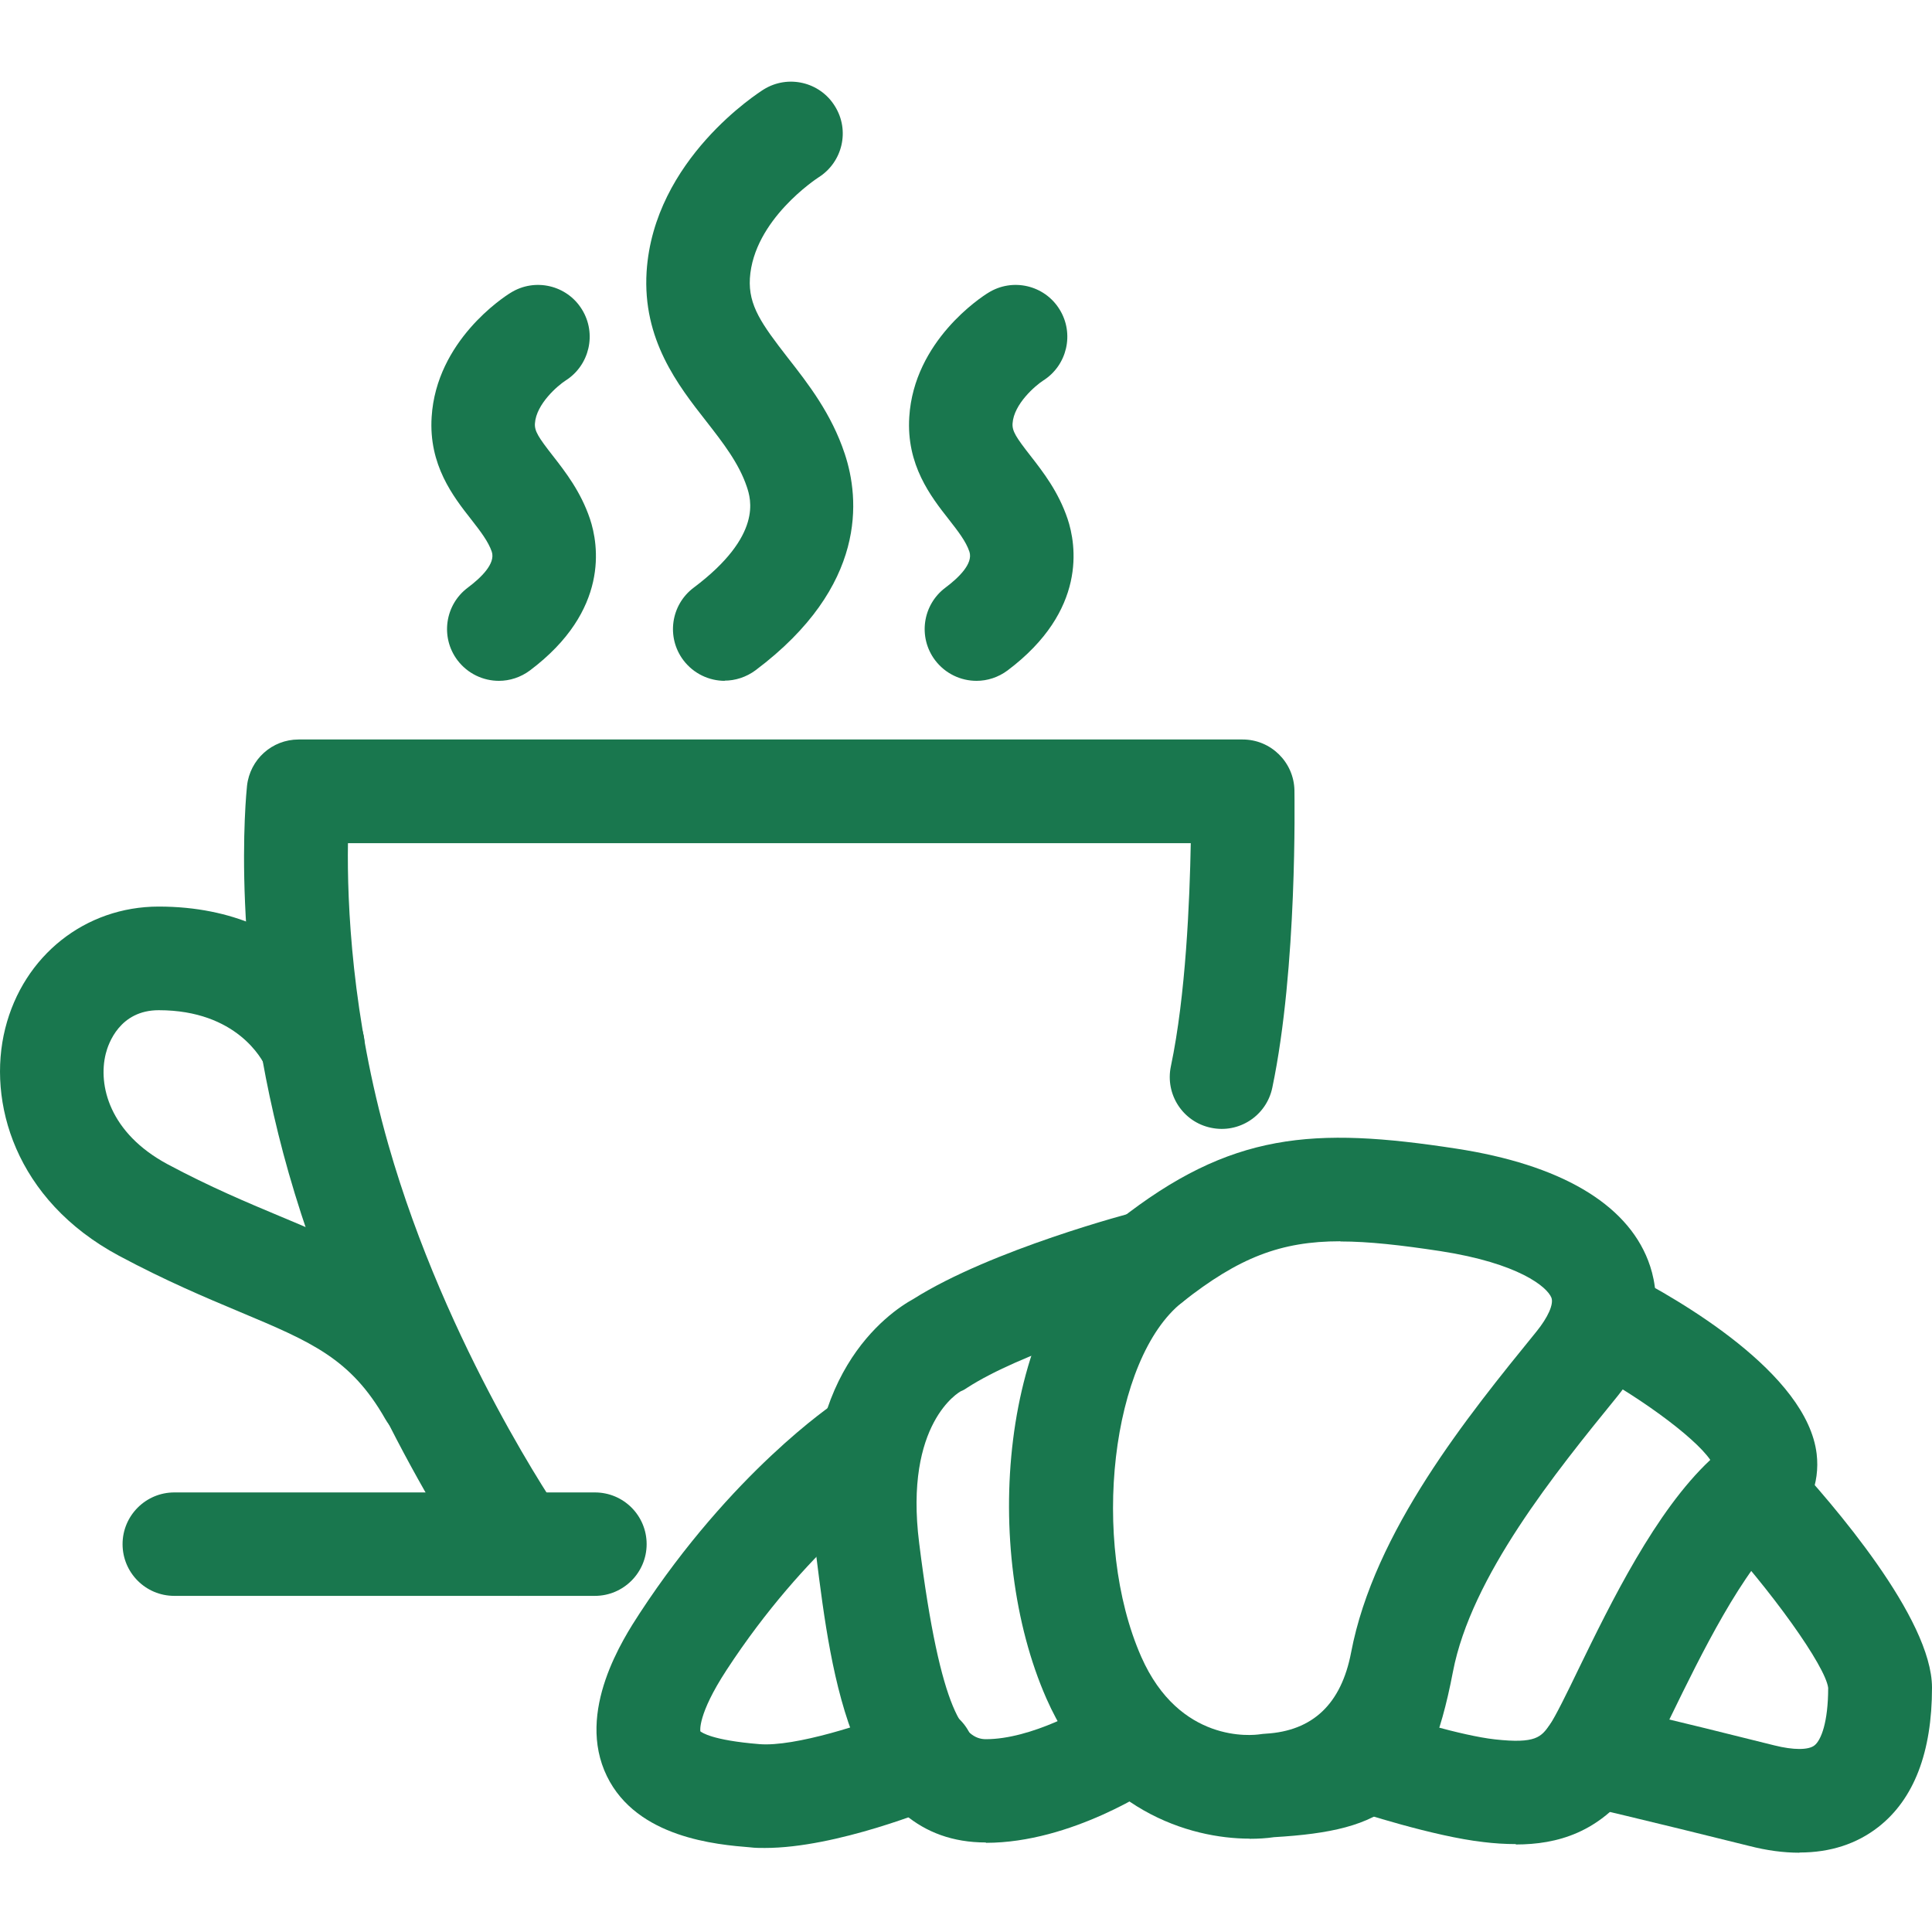
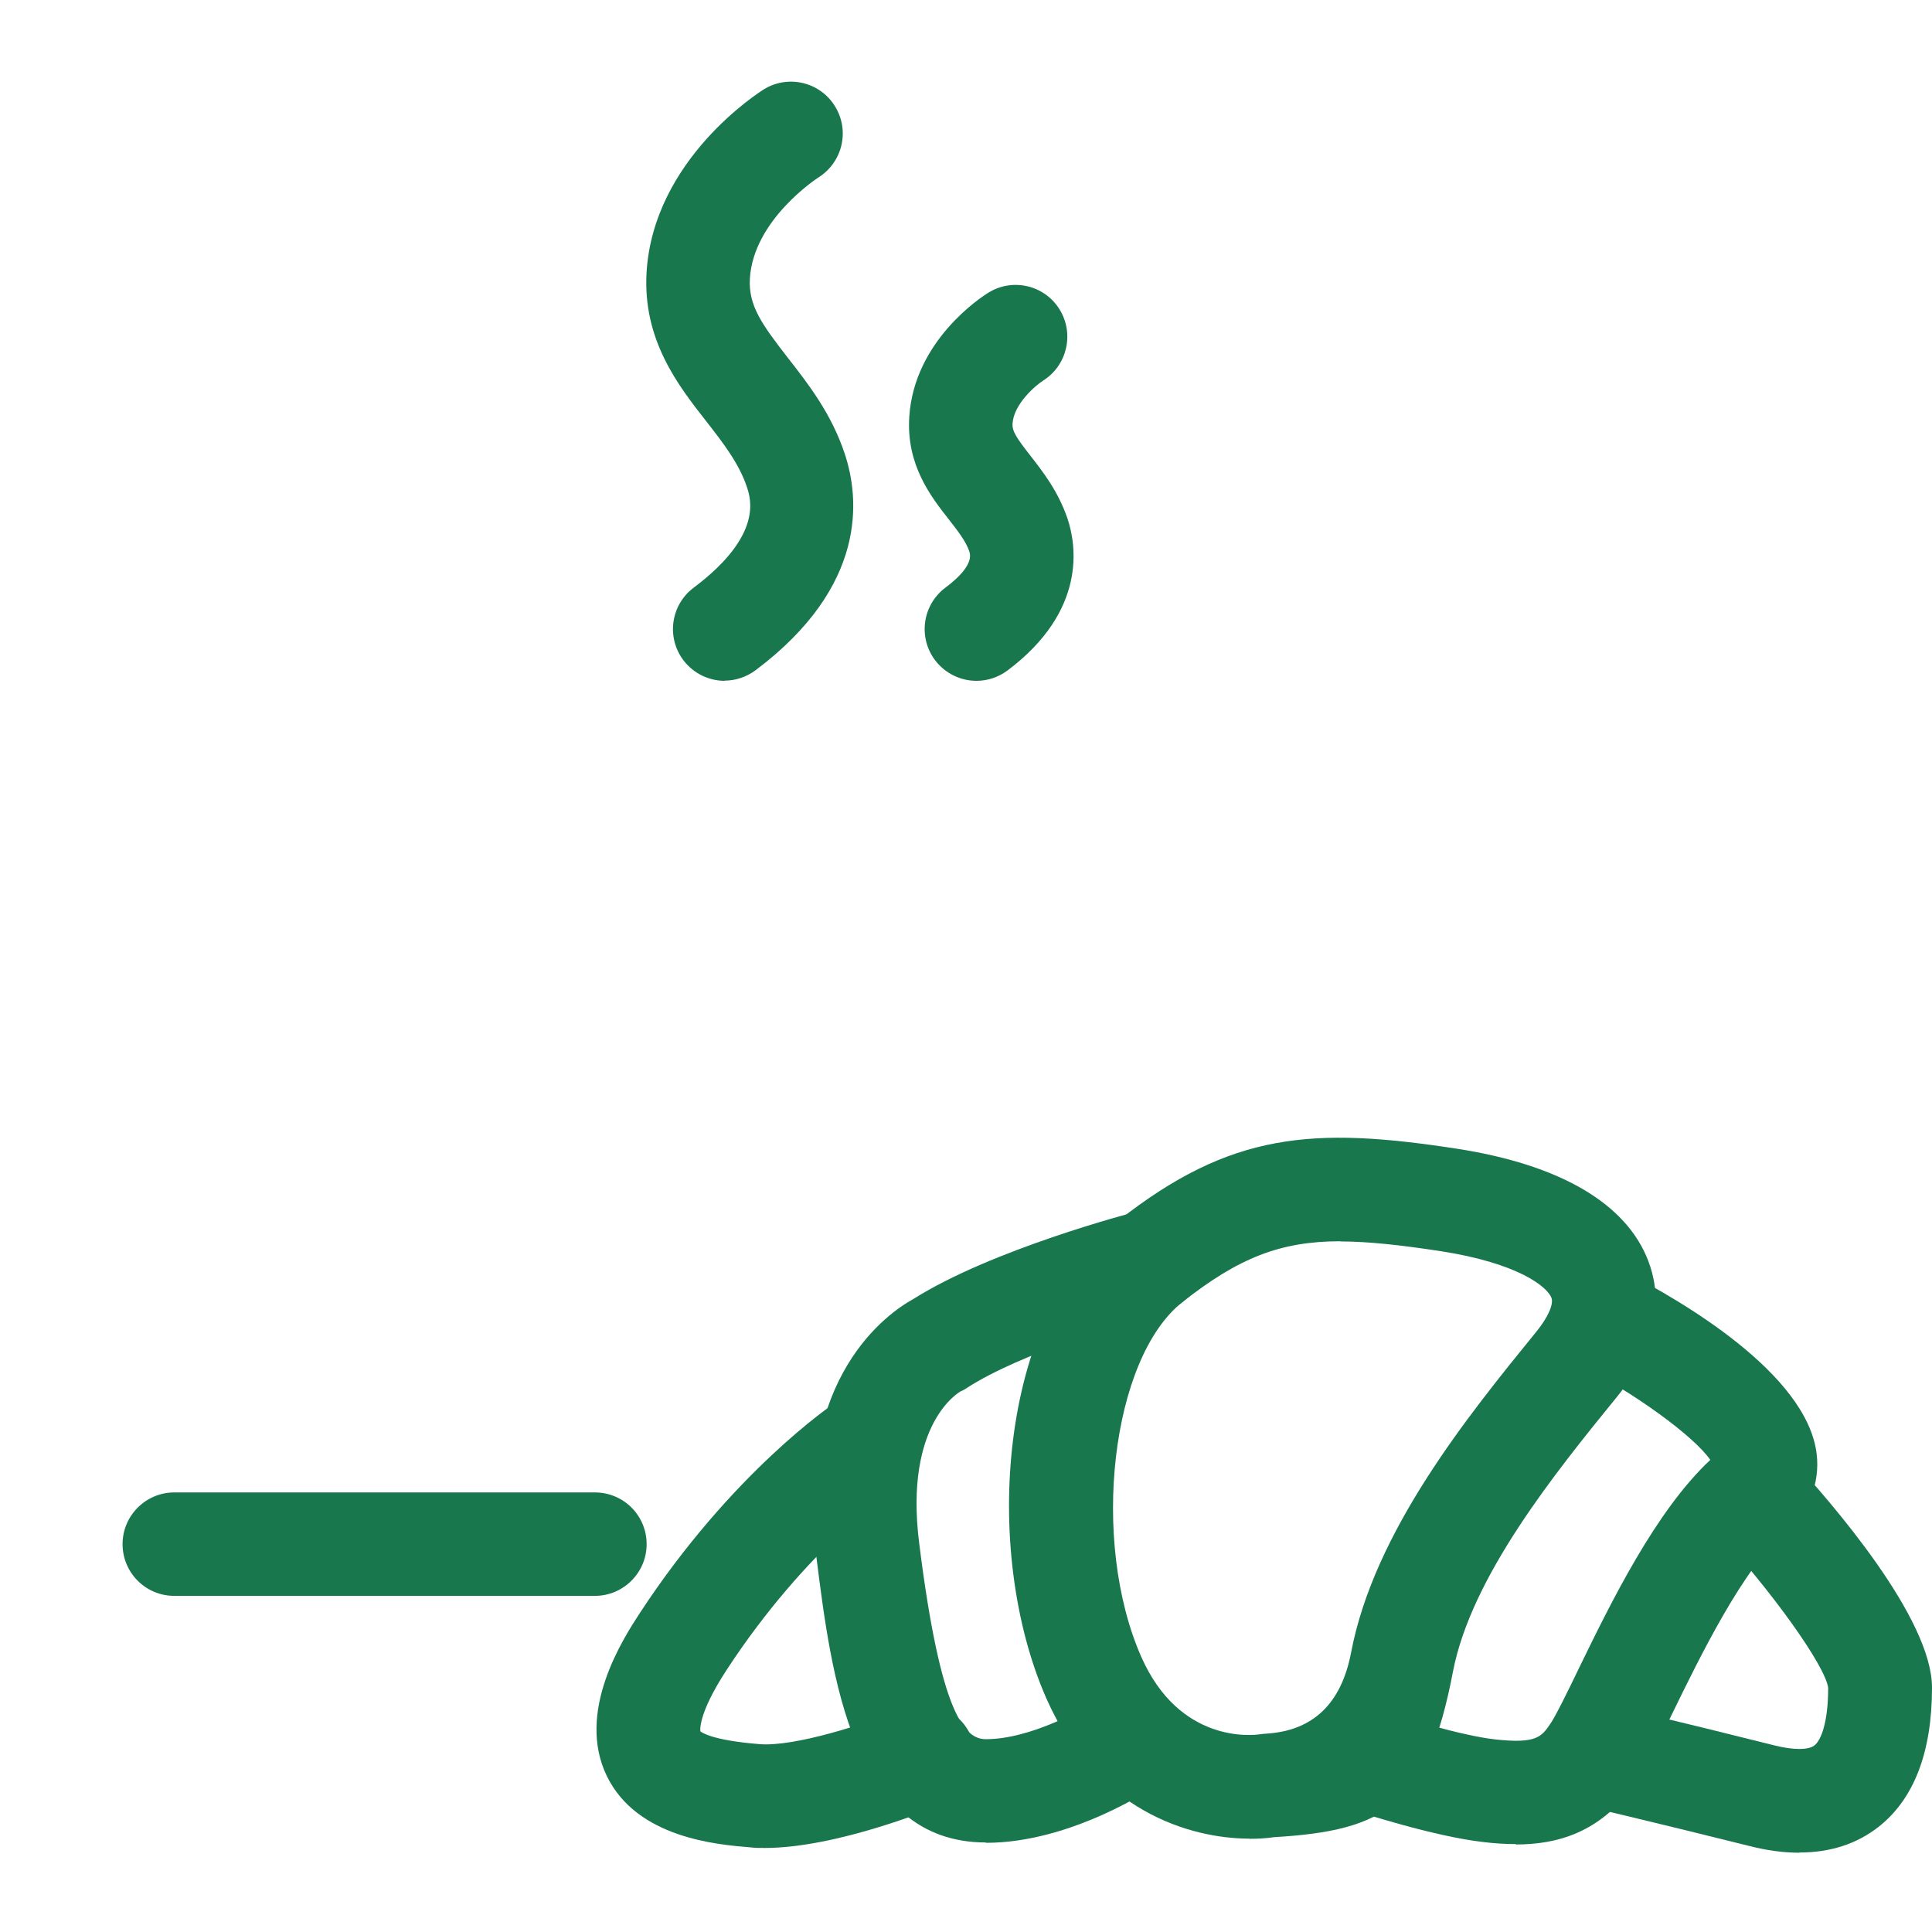
<svg xmlns="http://www.w3.org/2000/svg" width="50" height="50" viewBox="0 0 50 50" fill="none">
  <path d="M15.396 41.301H4.511C3.768 41.301 3.172 40.7 3.172 39.962C3.172 39.224 3.773 38.624 4.511 38.624H15.396C16.139 38.624 16.735 39.224 16.735 39.962C16.735 40.7 16.134 41.301 15.396 41.301Z" fill="#19774E" />
-   <path d="M13.418 41.301C12.992 41.301 12.576 41.102 12.316 40.729C12.188 40.544 9.113 36.093 7.472 30.359C5.916 24.914 6.374 20.52 6.393 20.335C6.469 19.654 7.041 19.138 7.727 19.138H32.161C32.889 19.138 33.486 19.725 33.5 20.453C33.5 20.638 33.58 25.037 32.927 28.15C32.776 28.874 32.066 29.342 31.338 29.186C30.614 29.035 30.15 28.325 30.302 27.597C30.69 25.756 30.789 23.306 30.817 21.821H9.005C8.981 23.382 9.104 26.305 10.05 29.621C11.559 34.91 14.487 39.154 14.516 39.196C14.937 39.802 14.79 40.639 14.18 41.06C13.948 41.221 13.678 41.301 13.414 41.301H13.418Z" fill="#19774E" />
-   <path d="M11.138 37.398C10.67 37.398 10.22 37.157 9.97 36.722C9.08 35.161 8.063 34.73 6.214 33.955C5.31 33.576 4.288 33.146 3.077 32.498C0.386 31.055 -0.338 28.505 0.135 26.617C0.608 24.73 2.207 23.462 4.108 23.462C8.021 23.462 9.284 26.428 9.336 26.551C9.62 27.237 9.293 28.018 8.607 28.302C7.926 28.581 7.15 28.264 6.866 27.592C6.791 27.431 6.133 26.144 4.108 26.144C3.101 26.144 2.803 27.005 2.737 27.27C2.533 28.084 2.831 29.323 4.34 30.132C5.438 30.719 6.398 31.121 7.245 31.476C9.236 32.308 10.954 33.032 12.297 35.388C12.661 36.031 12.439 36.85 11.796 37.219C11.588 37.337 11.361 37.394 11.133 37.394L11.138 37.398Z" fill="#19774E" />
  <path d="M18.759 17.62C18.352 17.62 17.95 17.435 17.685 17.085C17.241 16.494 17.359 15.652 17.955 15.207C19.748 13.859 19.431 12.908 19.327 12.596C19.123 11.99 18.716 11.465 18.281 10.907C17.543 9.966 16.626 8.788 16.734 7.033C16.919 4.119 19.644 2.392 19.762 2.316C20.391 1.924 21.219 2.118 21.607 2.747C22 3.376 21.806 4.199 21.181 4.592C21.139 4.62 19.502 5.689 19.407 7.203C19.365 7.908 19.715 8.39 20.386 9.256C20.916 9.933 21.517 10.704 21.862 11.744C22.246 12.899 22.458 15.165 19.554 17.346C19.313 17.525 19.029 17.615 18.75 17.615L18.759 17.62Z" fill="#19774E" />
  <path d="M25.273 17.62C24.866 17.62 24.464 17.435 24.199 17.085C23.755 16.494 23.873 15.652 24.469 15.207C24.809 14.952 25.188 14.588 25.089 14.28C24.999 14.01 24.795 13.75 24.559 13.447C24.09 12.851 23.452 12.033 23.532 10.789C23.655 8.826 25.382 7.695 25.576 7.577C26.205 7.184 27.033 7.378 27.421 8.007C27.809 8.632 27.619 9.455 27 9.847C26.801 9.975 26.238 10.453 26.205 10.959C26.191 11.158 26.3 11.323 26.669 11.796C26.99 12.208 27.392 12.724 27.629 13.428C27.851 14.091 28.14 15.799 26.077 17.35C25.836 17.53 25.552 17.62 25.273 17.62Z" fill="#19774E" />
-   <path d="M12.912 17.62C12.505 17.62 12.103 17.435 11.838 17.085C11.394 16.494 11.512 15.652 12.108 15.207C12.448 14.952 12.827 14.588 12.728 14.28C12.638 14.015 12.434 13.75 12.198 13.447C11.729 12.851 11.091 12.033 11.171 10.789C11.294 8.826 13.021 7.695 13.215 7.577C13.844 7.184 14.672 7.378 15.06 8.007C15.448 8.632 15.258 9.455 14.639 9.847C14.44 9.975 13.877 10.453 13.844 10.959C13.83 11.158 13.939 11.323 14.308 11.796C14.629 12.208 15.031 12.724 15.268 13.428C15.49 14.091 15.779 15.799 13.716 17.35C13.475 17.53 13.191 17.62 12.912 17.62Z" fill="#19774E" />
  <path d="M32.341 47.584C30.779 47.584 28.353 46.846 27.08 43.955C25.401 40.138 25.841 34.04 28.939 31.594C31.853 29.295 33.992 29.158 37.686 29.726C40.364 30.137 42.081 31.14 42.653 32.621C42.956 33.406 43.06 34.655 41.844 36.154C40.25 38.113 38.074 40.8 37.601 43.269C36.944 46.713 35.865 47.375 32.97 47.546C32.781 47.574 32.572 47.588 32.341 47.588V47.584ZM34.687 32.124C33.14 32.124 32.057 32.55 30.6 33.699C28.76 35.151 28.211 39.868 29.535 42.877C30.524 45.119 32.402 44.915 32.615 44.882C32.653 44.878 32.714 44.868 32.752 44.868C33.973 44.799 34.711 44.099 34.966 42.768C35.562 39.631 37.989 36.642 39.763 34.461C40.066 34.087 40.212 33.751 40.151 33.586C40.042 33.306 39.304 32.692 37.279 32.379C36.253 32.223 35.42 32.129 34.692 32.129L34.687 32.124Z" fill="#19774E" />
  <path d="M25.514 47.683C22.056 47.683 21.517 43.392 21.124 40.261C20.543 35.62 23.017 33.959 23.636 33.619C25.666 32.337 29.275 31.391 29.431 31.353C30.15 31.168 30.879 31.599 31.063 32.313C31.248 33.032 30.817 33.761 30.103 33.95C29.162 34.196 26.413 35.024 25.041 35.908C24.961 35.96 24.951 35.97 24.861 36.008C24.838 36.022 23.395 36.821 23.788 39.934C24.346 44.404 24.975 45.01 25.514 45.01C26.683 45.01 28.107 44.211 28.556 43.903C29.166 43.487 29.999 43.638 30.42 44.248C30.841 44.859 30.685 45.691 30.079 46.112C29.848 46.273 27.733 47.692 25.514 47.692V47.683Z" fill="#19774E" />
  <path d="M39.233 47.725C38.949 47.725 38.666 47.706 38.396 47.673C37.095 47.527 35.146 46.888 34.928 46.817C34.228 46.585 33.845 45.824 34.081 45.123C34.313 44.419 35.075 44.04 35.775 44.277C36.295 44.447 37.828 44.92 38.689 45.015C39.754 45.133 39.886 44.949 40.108 44.636C40.245 44.442 40.567 43.789 40.846 43.208C41.693 41.467 42.847 39.106 44.262 37.782C43.85 37.181 42.327 36.064 40.851 35.307C40.193 34.972 39.928 34.163 40.269 33.505C40.605 32.848 41.414 32.583 42.072 32.923C43.477 33.642 46.764 35.539 47.015 37.626C47.105 38.397 46.812 39.12 46.192 39.655C45.113 40.582 43.997 42.872 43.259 44.386C42.852 45.218 42.559 45.819 42.289 46.197C41.404 47.432 40.297 47.735 39.228 47.735L39.233 47.725Z" fill="#19774E" />
  <path d="M19.791 47.825C19.668 47.825 19.544 47.825 19.426 47.81C18.546 47.739 16.488 47.565 15.708 45.97C14.89 44.296 16.143 42.385 16.555 41.751C18.939 38.108 21.541 36.348 21.654 36.277C22.269 35.866 23.102 36.036 23.514 36.651C23.925 37.266 23.755 38.099 23.14 38.51C23.121 38.524 20.864 40.062 18.802 43.222C18.045 44.381 18.125 44.802 18.125 44.807C18.163 44.835 18.423 45.038 19.653 45.138C20.566 45.213 22.425 44.613 23.376 44.215C24.058 43.931 24.843 44.253 25.131 44.934C25.415 45.615 25.093 46.401 24.412 46.689C24.119 46.812 21.645 47.825 19.795 47.825H19.791Z" fill="#19774E" />
-   <path d="M46.566 47.948C46.159 47.948 45.728 47.891 45.269 47.773C42.653 47.12 40.922 46.718 40.908 46.713C40.184 46.547 39.735 45.828 39.905 45.105C40.071 44.386 40.794 43.931 41.513 44.102C41.532 44.102 43.283 44.508 45.922 45.171C46.414 45.294 46.802 45.294 46.958 45.171C47.129 45.038 47.313 44.575 47.313 43.681C47.242 43.118 45.856 41.169 44.347 39.541C43.846 38.997 43.879 38.151 44.423 37.644C44.967 37.143 45.813 37.176 46.32 37.715C47.427 38.912 50 41.883 50 43.676C50 45.35 49.532 46.562 48.614 47.281C48.051 47.721 47.365 47.943 46.575 47.943L46.566 47.948Z" fill="#19774E" />
+   <path d="M46.566 47.948C46.159 47.948 45.728 47.891 45.269 47.773C42.653 47.12 40.922 46.718 40.908 46.713C40.184 46.547 39.735 45.828 39.905 45.105C40.071 44.386 40.794 43.931 41.513 44.102C41.532 44.102 43.283 44.508 45.922 45.171C46.414 45.294 46.802 45.294 46.958 45.171C47.129 45.038 47.313 44.575 47.313 43.681C47.242 43.118 45.856 41.169 44.347 39.541C43.846 38.997 43.879 38.151 44.423 37.644C44.967 37.143 45.813 37.176 46.32 37.715C47.427 38.912 50 41.883 50 43.676C50 45.35 49.532 46.562 48.614 47.281C48.051 47.721 47.365 47.943 46.575 47.943Z" fill="#19774E" />
</svg>